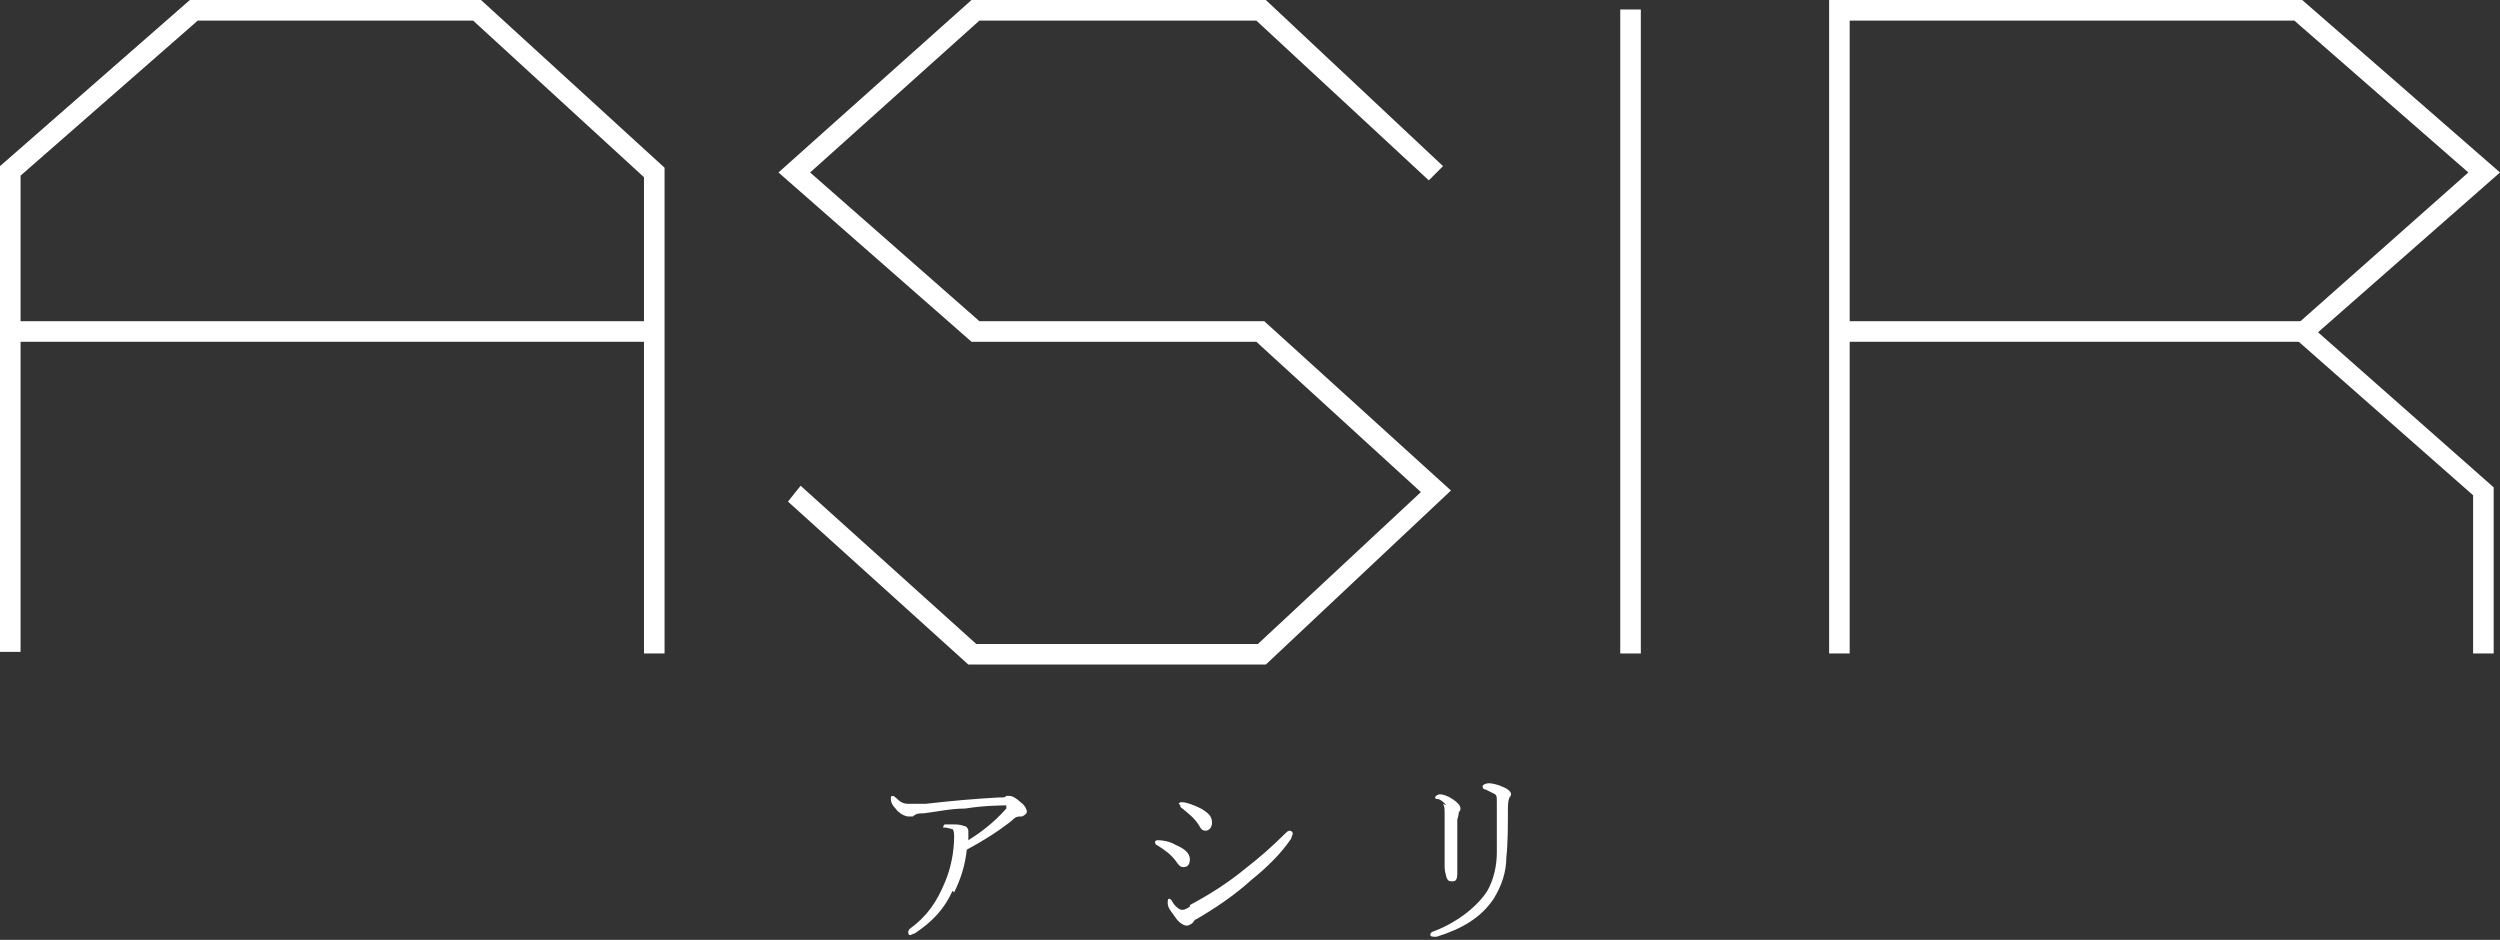
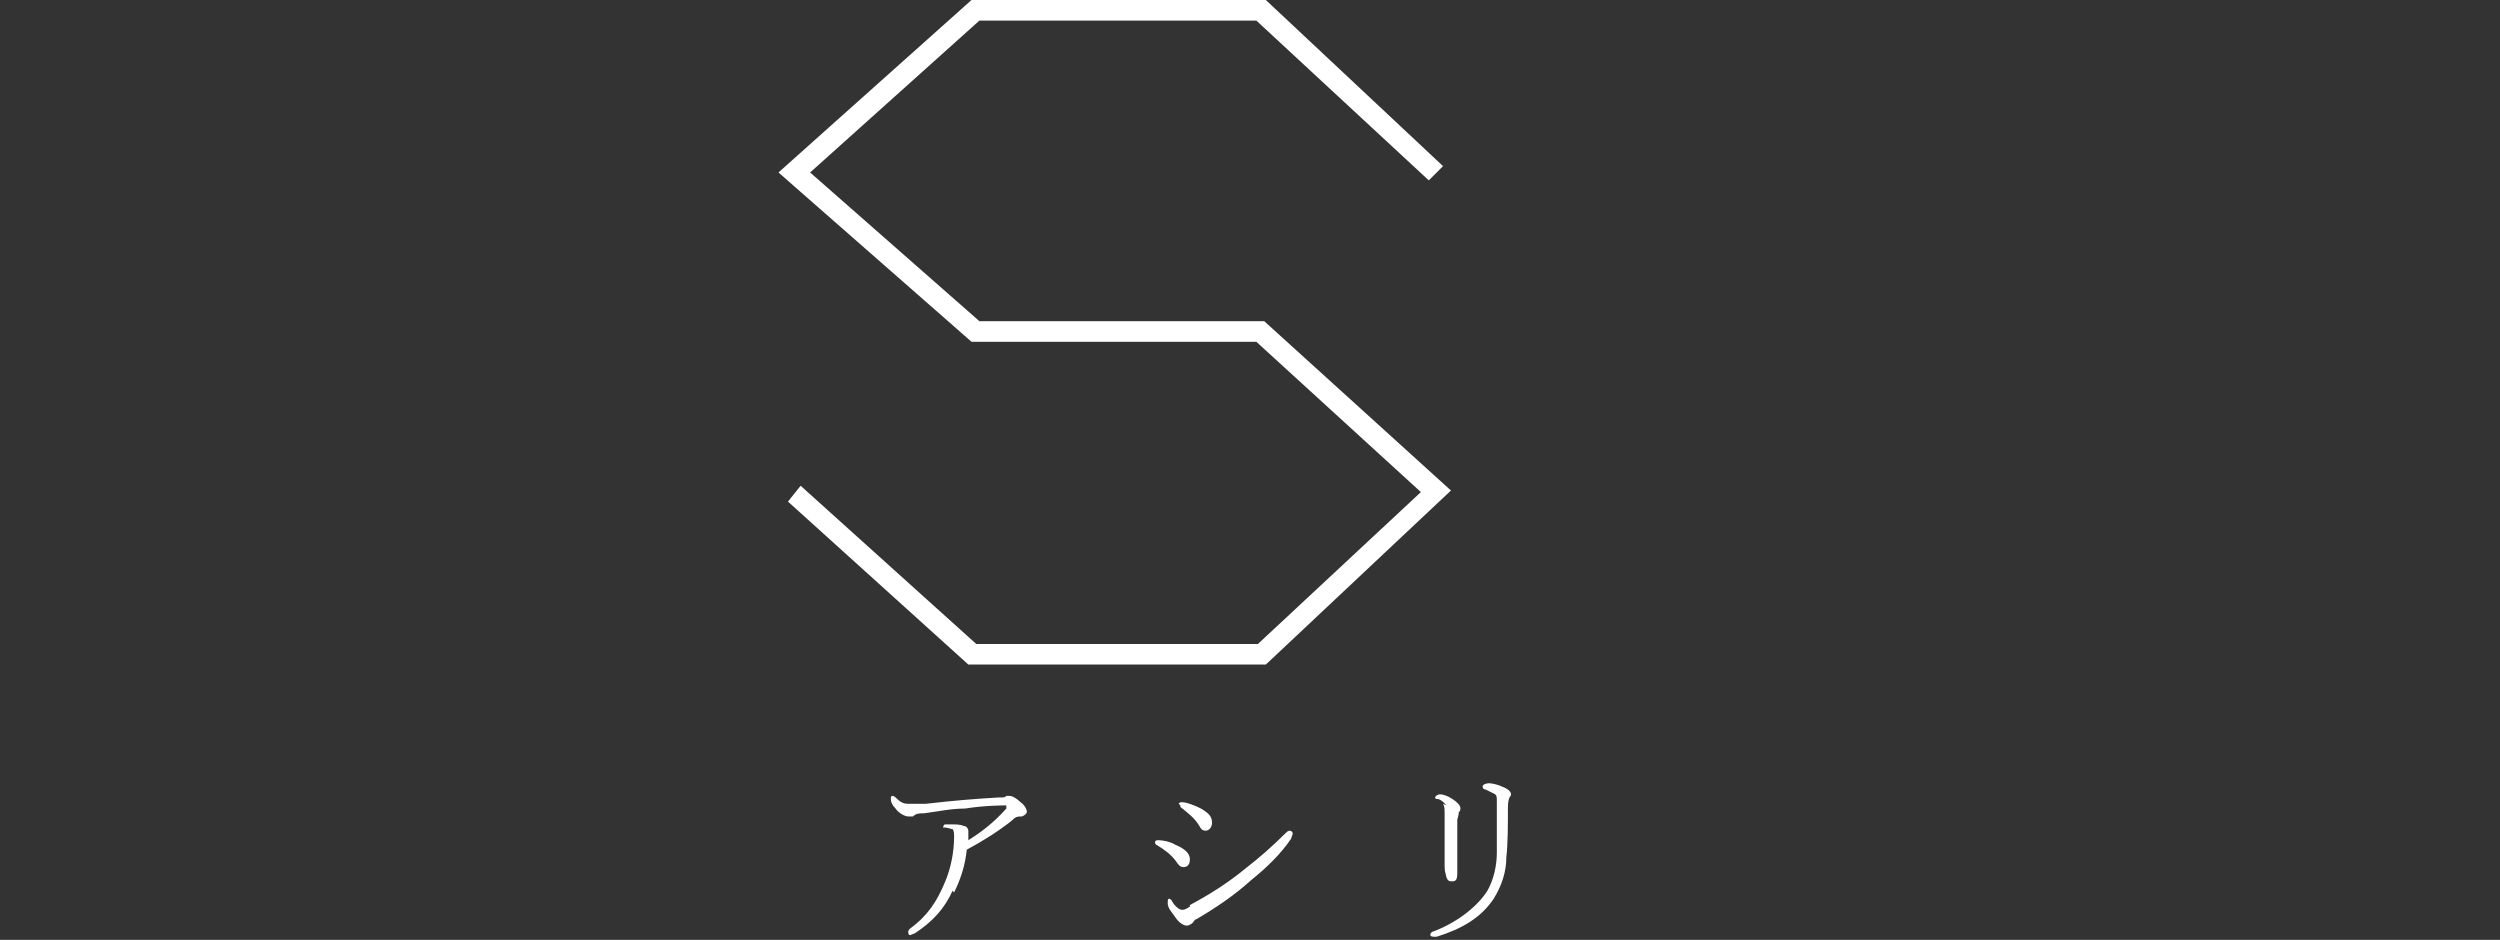
<svg xmlns="http://www.w3.org/2000/svg" id="_レイヤー_2" data-name="レイヤー 2" viewBox="0 0 15.8 5.94">
  <rect x="0" y="0" width="15.8" height="5.94" fill="#333333" stroke="none" />
  <defs>
    <style>
      .cls-1 {
        isolation: isolate;
      }

      .cls-2 {
        fill: #fff;
      }
    </style>
  </defs>
  <g id="_レイヤー_2-2" data-name=" レイヤー 2">
    <g id="_コンテンツ" data-name=" コンテンツ">
      <g>
-         <polygon class="cls-2" points="4.2 4.13 4.07 4.13 4.07 1.12 2.99 .13 1.25 .13 .13 1.11 .13 4.12 0 4.12 0 1.05 1.2 0 3.04 0 4.2 1.06 4.2 4.13" />
-         <rect class="cls-2" x=".06" y="2.03" width="4.07" height=".13" />
        <polygon class="cls-2" points="8 4.2 6.12 4.2 4.98 3.17 5.06 3.07 6.17 4.07 7.95 4.07 8.98 3.11 7.94 2.16 6.14 2.16 4.92 1.09 6.14 0 8 0 9.12 1.05 9.03 1.14 7.94 .13 6.19 .13 5.12 1.09 6.19 2.03 7.99 2.03 9.17 3.1 8 4.2" />
-         <rect class="cls-2" x="10.24" y=".06" width=".13" height="4.07" />
-         <polygon class="cls-2" points="15.76 4.13 15.63 4.13 15.63 3.13 14.46 2.1 15.6 1.09 14.5 .13 11.69 .13 11.69 4.13 11.56 4.13 11.56 0 14.55 0 15.8 1.09 14.65 2.1 15.76 3.08 15.76 4.13" />
-         <rect class="cls-2" x="11.62" y="2.03" width="2.93" height=".13" />
      </g>
      <g class="cls-1">
        <g class="cls-1">
          <path class="cls-2" d="M6.02,5.63c-.05.11-.12.19-.24.27-.01,0-.02.01-.03.01,0,0-.01,0-.01-.02,0,0,0-.01.01-.02.11-.08.17-.17.22-.29.04-.09.06-.2.06-.29,0-.02,0-.04-.01-.05-.01,0-.03-.01-.05-.01,0,0-.01,0-.01,0,0,0,0-.01.01-.02,0,0,.02,0,.04,0,.03,0,.06,0,.08.01.02,0,.03.02.03.03,0,0,0,.01,0,.02s0,.03,0,.04c.08-.05.16-.11.24-.2,0,0,0-.02,0-.02-.01,0-.14,0-.26.02-.09,0-.18.02-.26.03-.03,0-.05,0-.07.02-.01,0-.02,0-.03,0-.02,0-.06-.02-.08-.05-.02-.02-.03-.04-.03-.06,0-.01,0-.02.01-.02,0,0,.01,0,.02.01.03.03.05.04.08.04.03,0,.06,0,.11,0,.18-.02.29-.03.46-.04.04,0,.04,0,.05-.01,0,0,.01,0,.02,0,.02,0,.05.02.07.04.03.02.04.05.04.06,0,.01-.01.02-.03.03-.03,0-.04,0-.07.03-.09.07-.17.12-.28.18-.01.1-.04.19-.08.27Z" />
          <path class="cls-2" d="M7.3,5.32s0-.01.02-.01c.03,0,.08.01.11.03.05.02.09.05.09.09s-.02.05-.04.05c-.02,0-.03-.01-.05-.04-.03-.04-.07-.07-.12-.1,0,0-.01,0-.01-.02ZM7.52,5.72c.13-.07.24-.14.35-.23.09-.07.17-.14.25-.22.01-.01.02-.02.03-.02,0,0,.02,0,.02.02,0,0,0,0-.01.03-.06.09-.15.18-.25.26-.11.1-.23.18-.35.25-.01,0-.02.02-.02.02,0,0-.02.02-.04.02-.02,0-.05-.02-.07-.05-.02-.03-.05-.06-.05-.09,0-.02,0-.03.01-.03,0,0,.01,0,.02.02.01.02.04.05.06.05.01,0,.02,0,.05-.02ZM7.45,5.08s0-.01.02-.01c.03,0,.08.02.12.04.05.03.07.05.07.09,0,.03-.02.05-.04.05-.02,0-.03-.01-.04-.03-.03-.05-.07-.08-.12-.12,0,0,0,0,0-.01Z" />
          <path class="cls-2" d="M9.45,5.02s-.04-.02-.06-.03c0,0-.02,0-.02-.02,0-.01.02-.02.04-.02.02,0,.06.01.08.02.03.01.06.03.06.05,0,0,0,.01-.01.02,0,0-.01.02-.01.06,0,.12,0,.23-.01.32,0,.09-.03.18-.08.26-.08.12-.2.19-.36.24,0,0-.02,0-.02,0,0,0-.02,0-.02-.01s0-.01.01-.02c.14-.05.28-.15.35-.26.04-.07.06-.16.06-.24,0-.09,0-.2,0-.32,0-.04,0-.04-.02-.06ZM9.14,5.09s-.02-.03-.05-.04c-.01,0-.02,0-.02-.01,0-.01.02-.02.03-.02.02,0,.05.01.08.03s.05.04.05.06c0,0,0,.02-.01.02,0,0,0,.02-.01.05,0,.07,0,.19,0,.34,0,.04-.01.05-.03.05-.02,0-.03,0-.04-.03,0-.01-.01-.03-.01-.06,0-.01,0-.02,0-.03,0,0,0-.02,0-.04,0-.1,0-.18,0-.26,0-.04,0-.05-.01-.07Z" />
        </g>
      </g>
    </g>
  </g>
</svg>